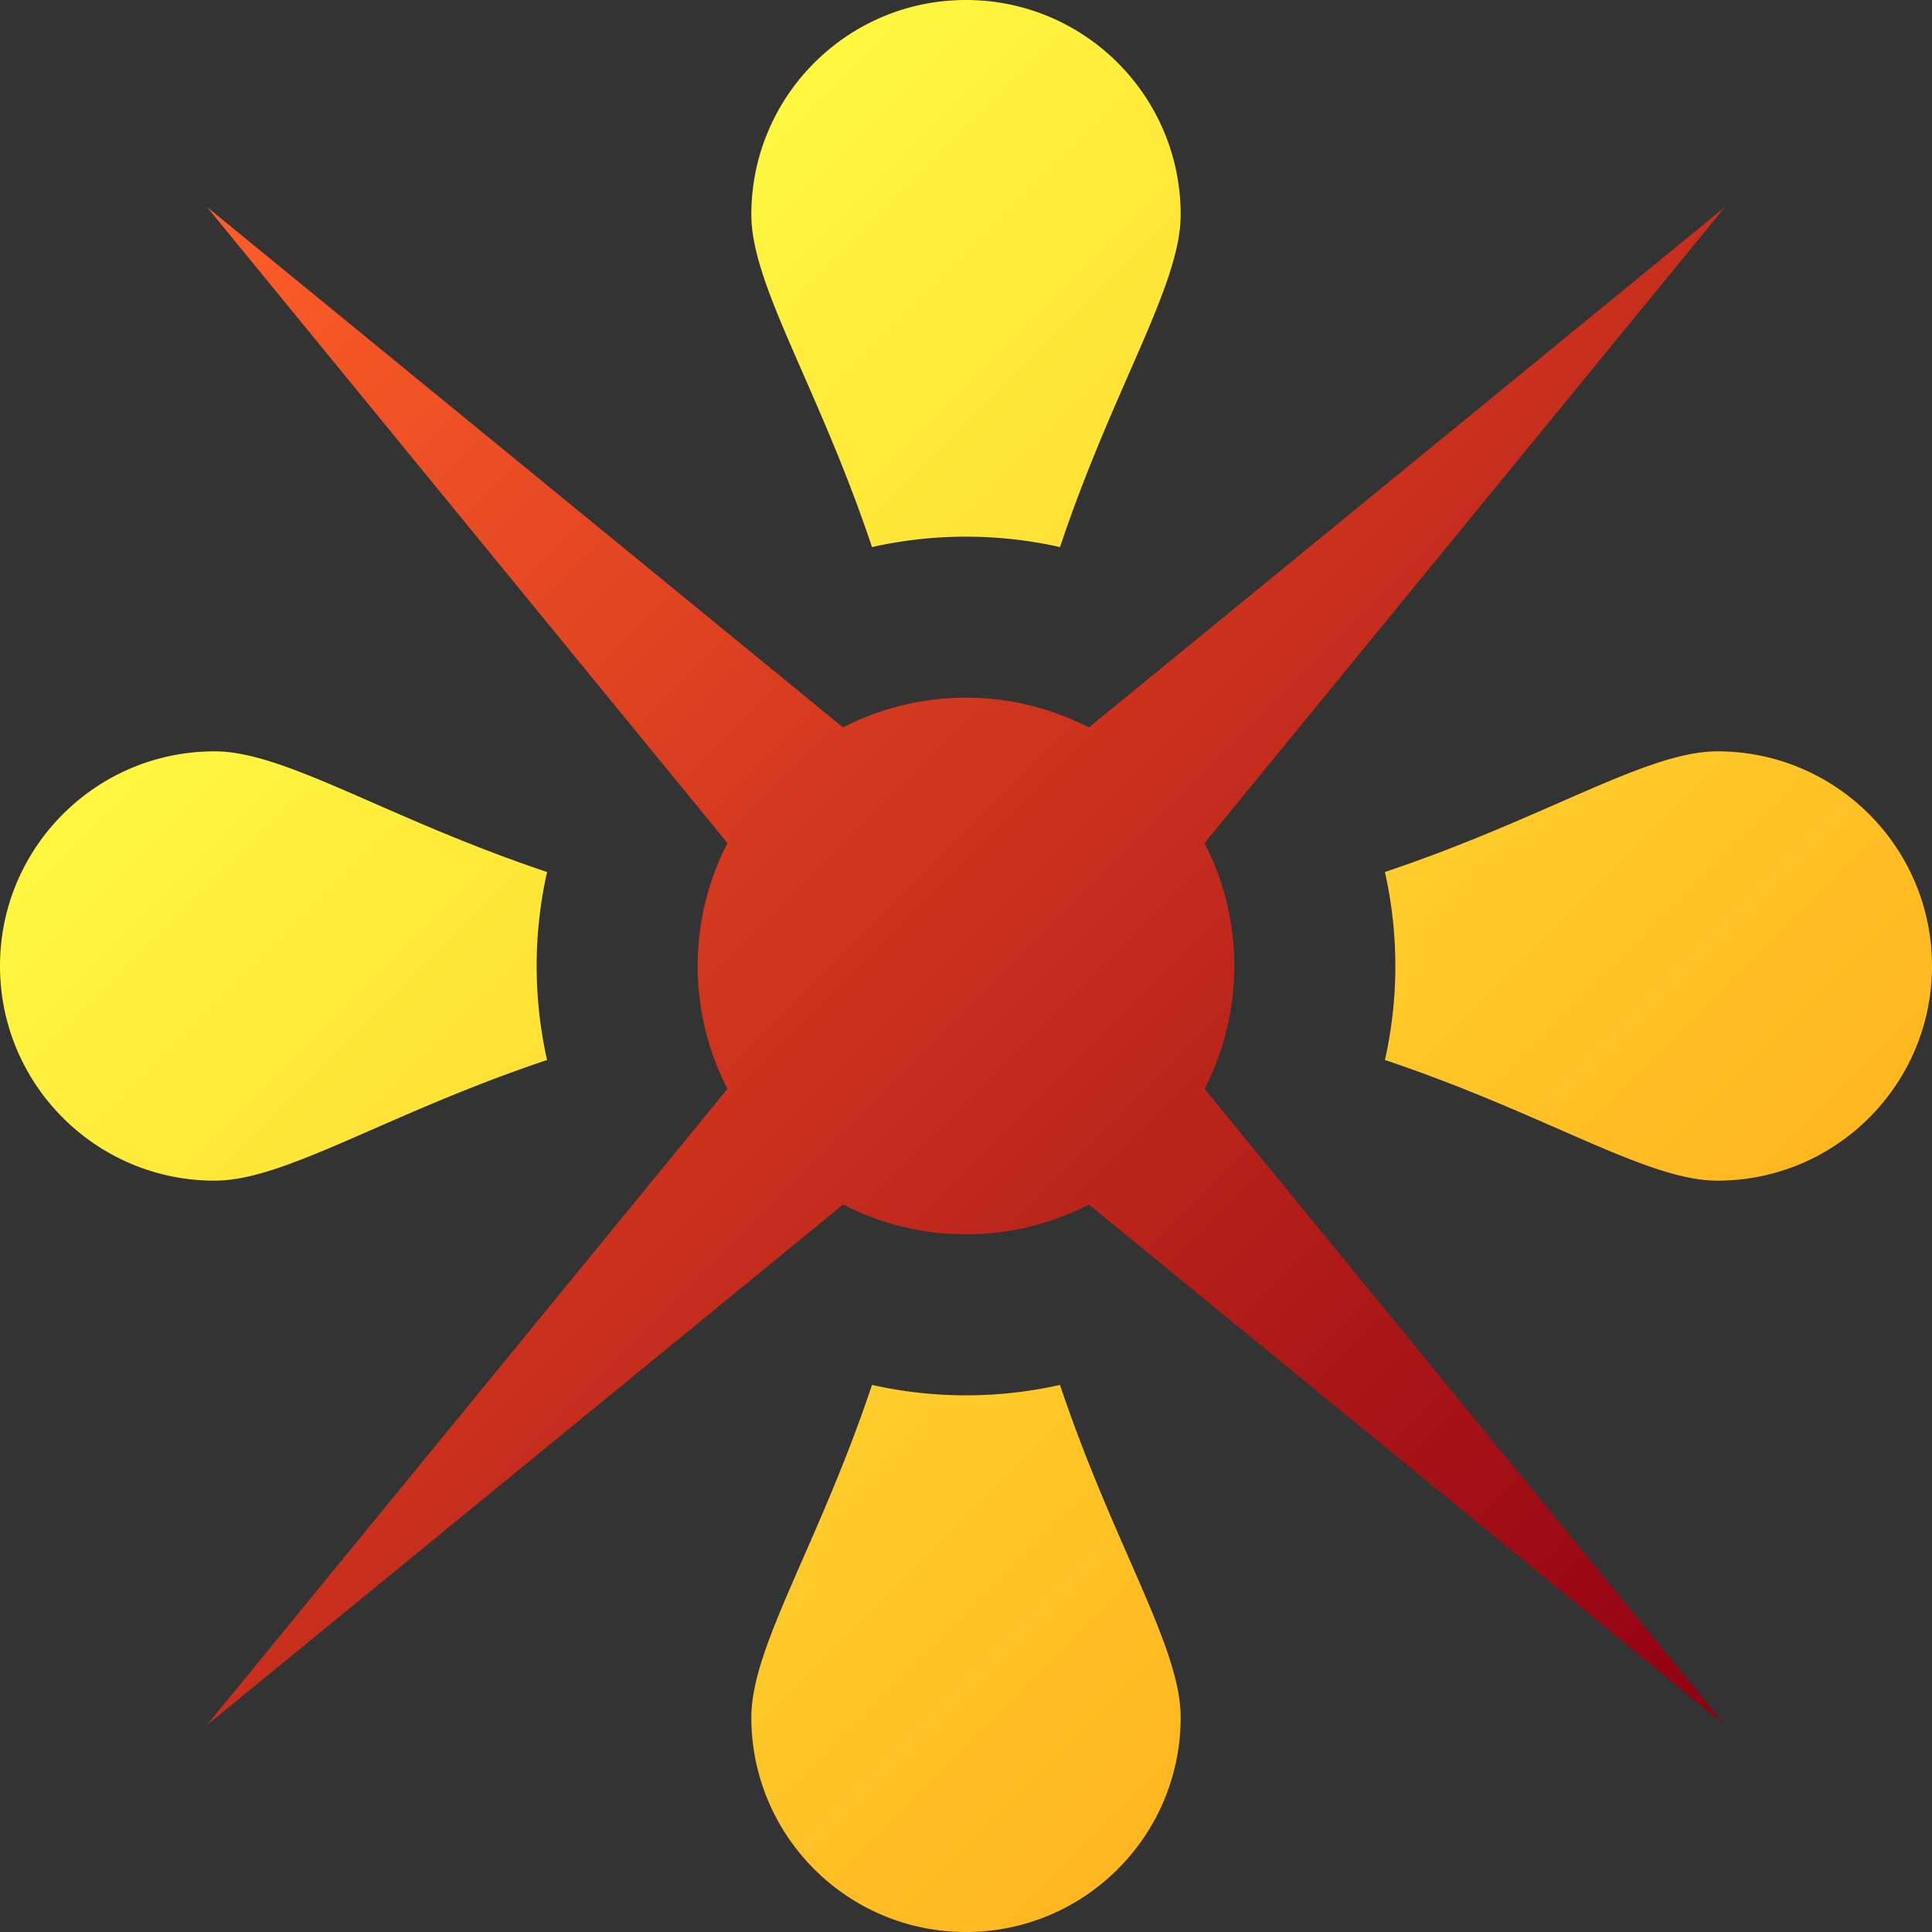
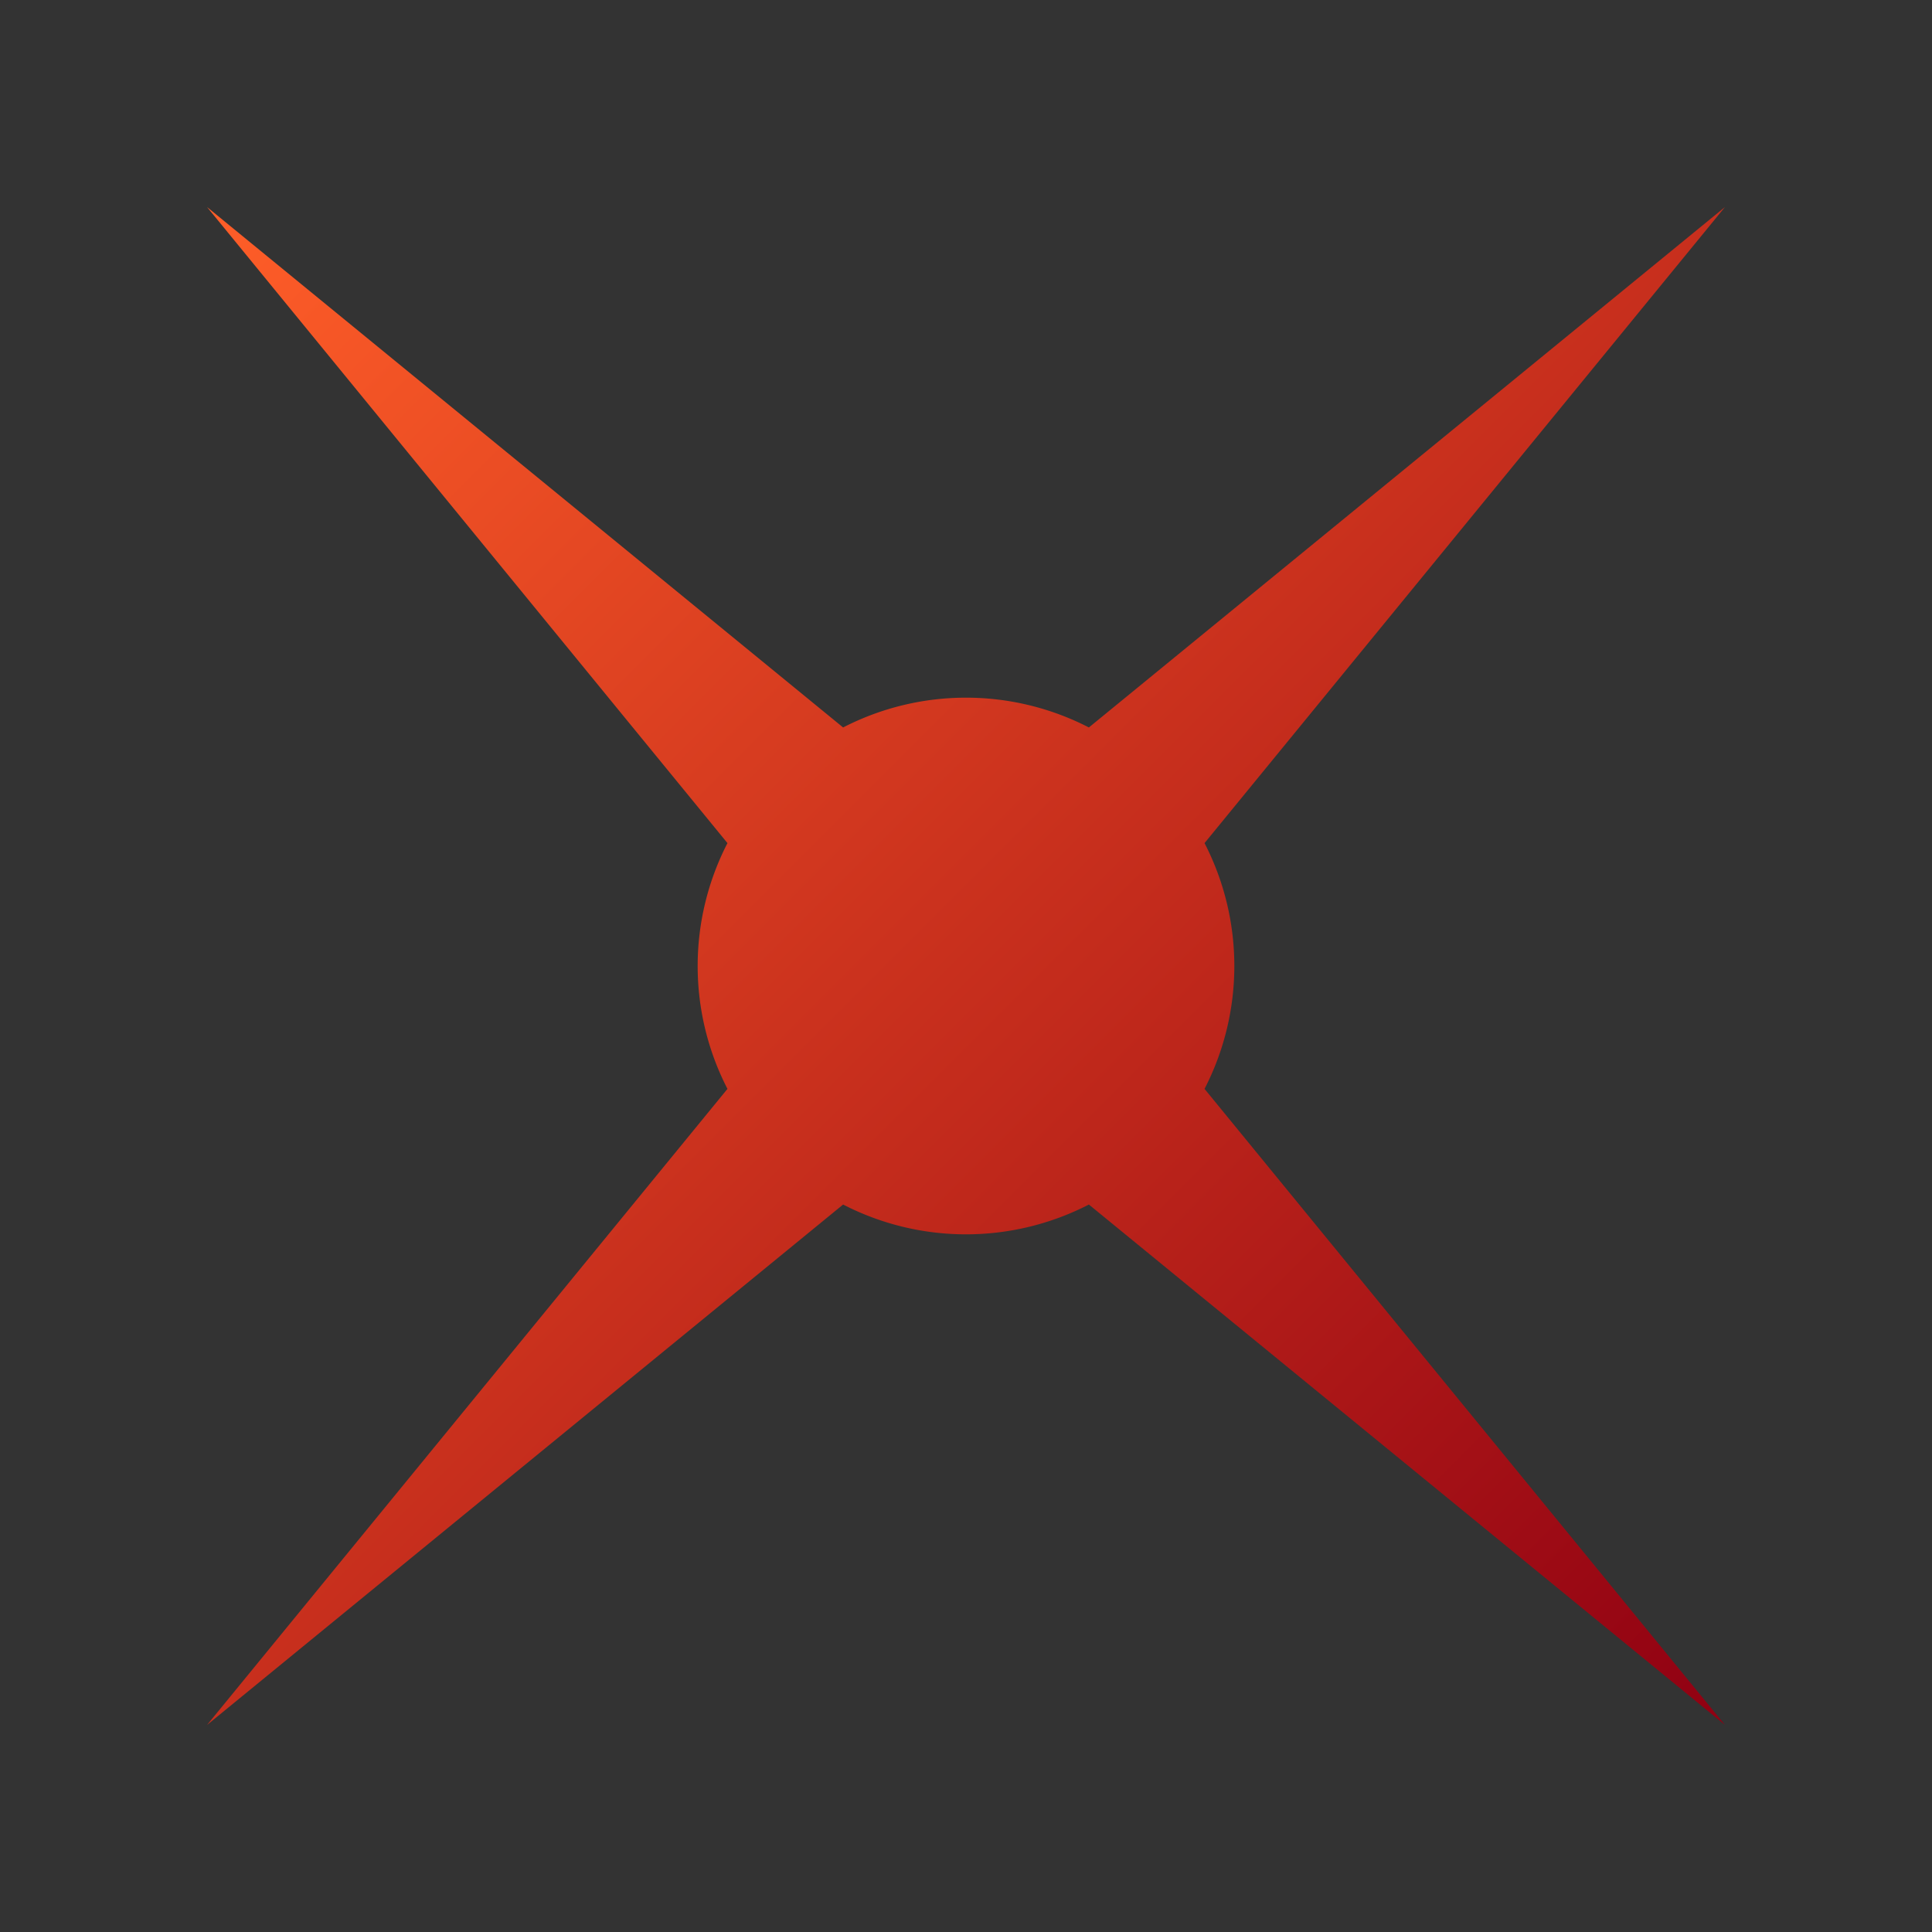
<svg xmlns="http://www.w3.org/2000/svg" xmlns:ns1="http://www.inkscape.org/namespaces/inkscape" xmlns:ns2="http://sodipodi.sourceforge.net/DTD/sodipodi-0.dtd" xmlns:xlink="http://www.w3.org/1999/xlink" width="900" height="900" viewBox="0 0 180 180" version="1.1" id="svg1" ns1:version="1.4.2 (f4327f4, 2025-05-13)" ns2:docname="twinkle idea red yellow.svg" ns1:export-filename="twinkle idea 2.png" ns1:export-xdpi="6.4000001" ns1:export-ydpi="6.4000001">
  <rect x="0" y="0" width="180" height="180" fill="#333333" stroke="none" />
  <ns2:namedview id="namedview1" pagecolor="#ffffff" bordercolor="#000000" borderopacity="0.25" ns1:showpageshadow="2" ns1:pageopacity="0.0" ns1:pagecheckerboard="0" ns1:deskcolor="#d1d1d1" ns1:document-units="px" showgrid="true" ns1:zoom="0.24346725" ns1:cx="772.17778" ns1:cy="289.56667" ns1:window-width="1920" ns1:window-height="991" ns1:window-x="-9" ns1:window-y="-9" ns1:window-maximized="1" ns1:current-layer="layer1">
    <ns1:grid id="grid1" units="px" originx="-10" originy="-10" spacingx="5" spacingy="5" empcolor="#0099e5" empopacity="0.302" color="#0099e5" opacity="0.149" empspacing="4" enabled="true" visible="true" />
  </ns2:namedview>
  <defs id="defs1">
    <linearGradient id="linearGradient41">
      <stop style="stop-color:#964df6;stop-opacity:1;" offset="0" id="stop43" />
      <stop style="stop-color:#e50cca;stop-opacity:1;" offset="1" id="stop44" />
    </linearGradient>
    <linearGradient id="linearGradient41-1">
      <stop style="stop-color:#d80c63;stop-opacity:1;" offset="0" id="stop41" />
      <stop style="stop-color:#9f2ec3;stop-opacity:1;" offset="1" id="stop42" />
    </linearGradient>
    <linearGradient id="linearGradient17" ns1:collect="always">
      <stop style="stop-color:#ff5e28;stop-opacity:1;" offset="0" id="stop17" />
      <stop style="stop-color:#900012;stop-opacity:1;" offset="1" id="stop18" />
    </linearGradient>
    <linearGradient id="linearGradient15" ns1:collect="always">
      <stop style="stop-color:#fffe44;stop-opacity:1;" offset="0" id="stop15" />
      <stop style="stop-color:#ffb01c;stop-opacity:1;" offset="1" id="stop16" />
    </linearGradient>
    <linearGradient ns1:collect="always" xlink:href="#linearGradient17" id="linearGradient35" gradientUnits="userSpaceOnUse" x1="29.289" y1="29.289" x2="170.711" y2="170.711" gradientTransform="translate(-1.7e-6)" />
    <linearGradient ns1:collect="always" xlink:href="#linearGradient15" id="linearGradient37" x1="240" y1="40" x2="360" y2="160" gradientUnits="userSpaceOnUse" gradientTransform="translate(-200)" />
  </defs>
  <g ns1:label="Layer 1" ns1:groupmode="layer" id="layer1" transform="translate(-10,-10)">
-     <path id="path33" style="fill:url(#linearGradient37);fill-opacity:1;stroke-width:5;stroke-miterlimit:100" ns1:transform-center-x="-45" d="m 100,10 c -11.046,0 -20,8.954 -20,20 0,6.585 6.22,15.98 11.243,30.97 A 40,40 0 0 1 100,60 a 40,40 0 0 1 8.757,0.97 C 113.78,45.98 120,36.585 120,30 c 0,-11.046 -8.954,-20 -20,-20 z m -70,70 c -11.046,0 -20,8.954 -20,20 0,11.046 8.954,20 20,20 6.585,0 15.98,-6.22 30.97,-11.243 A 40,40 0 0 1 60,100 40,40 0 0 1 60.97,91.243 C 45.98,86.22 36.585,80 30,80 Z m 140,0 c -6.585,0 -15.98,6.22 -30.97,11.243 A 40,40 0 0 1 140,100 a 40,40 0 0 1 -0.97,8.757 C 154.02,113.78 163.415,120 170,120 c 11.046,0 20,-8.954 20,-20 0,-11.046 -8.954,-20 -20,-20 z M 91.243,139.03 c -5.023,14.99 -11.243,24.385 -11.243,30.97 0,11.046 8.954,20 20,20 11.046,0 20,-8.954 20,-20 0,-6.585 -6.22,-15.98 -11.243,-30.97 A 40,40 0 0 1 100,140 40,40 0 0 1 91.243,139.03 Z" ns1:export-filename="Twinkle concept mini.png" ns1:export-xdpi="6.4000001" ns1:export-ydpi="6.4000001" />
    <path id="path35" style="fill:url(#linearGradient35);fill-opacity:1;stroke-width:5;stroke-miterlimit:100" d="M 29.289,29.289 77.776,88.551 A 25,25 0 0 0 75,100 a 25,25 0 0 0 2.776,11.449 l -48.486,59.261 59.261,-48.486 A 25,25 0 0 0 100,125 a 25,25 0 0 0 11.449,-2.776 l 59.261,48.486 -48.486,-59.261 A 25,25 0 0 0 125,100 25,25 0 0 0 122.224,88.551 L 170.711,29.289 111.449,77.776 A 25,25 0 0 0 100,75 25,25 0 0 0 88.551,77.776 Z" />
  </g>
</svg>